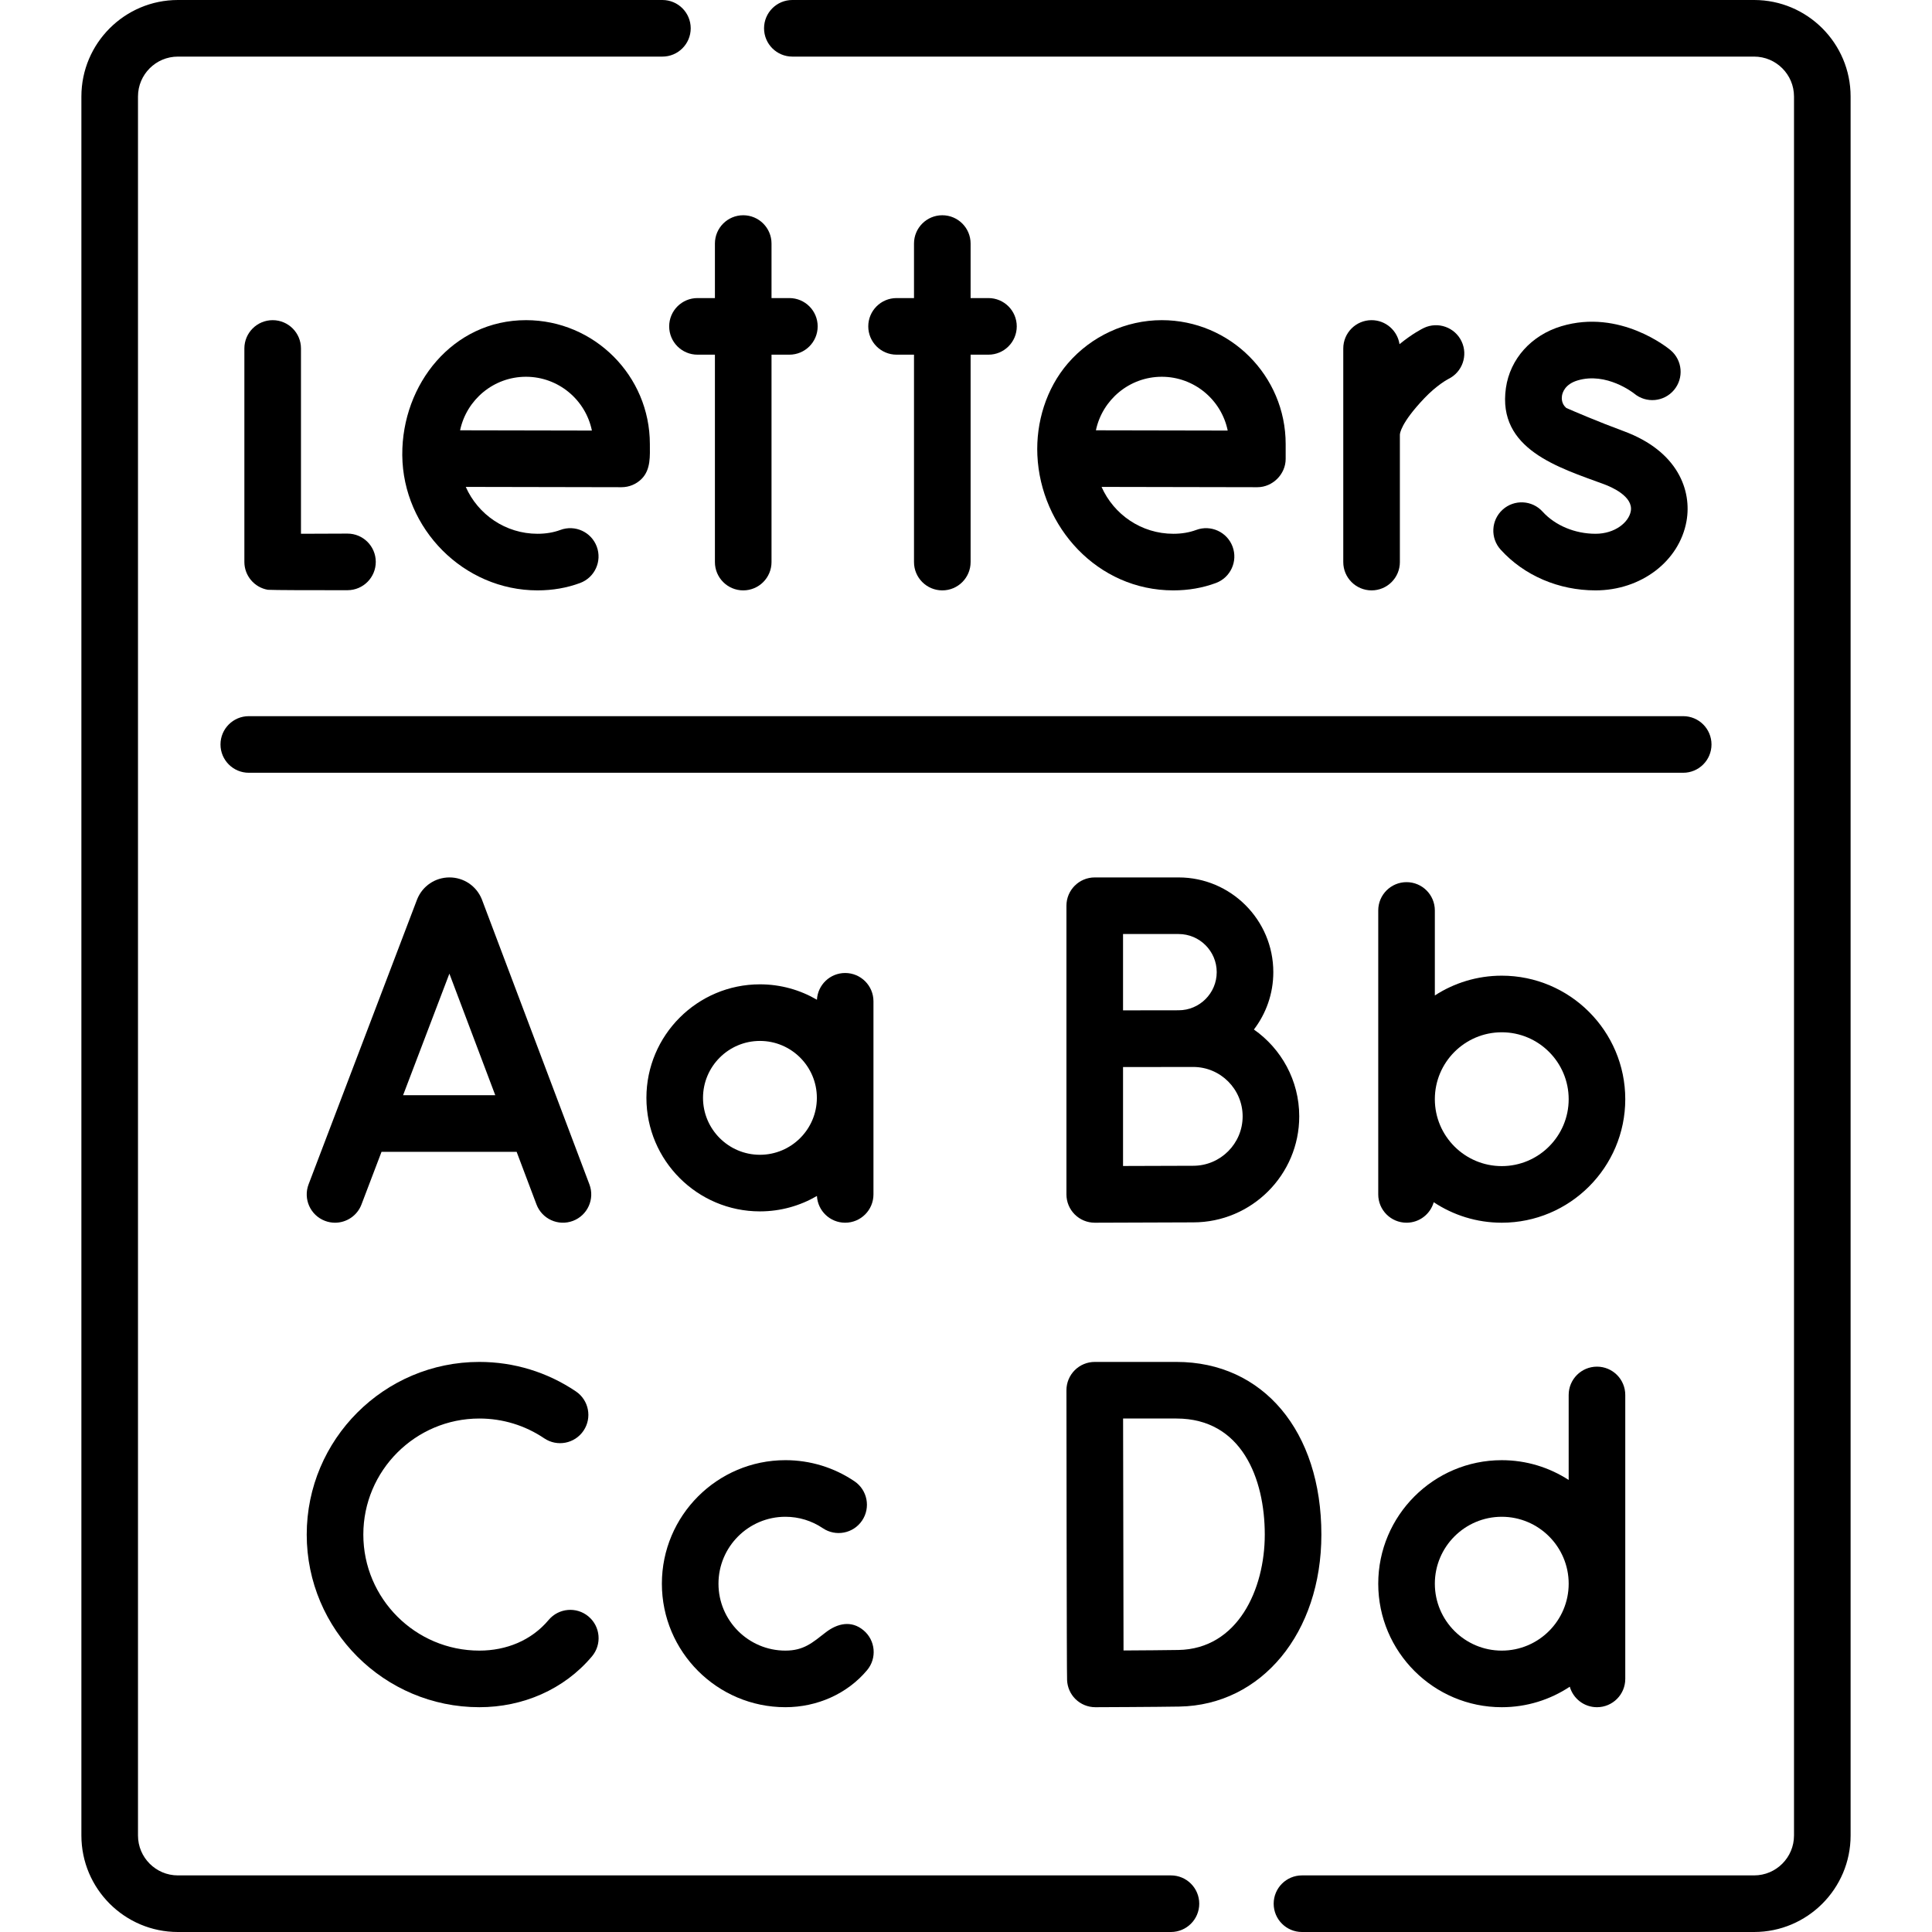
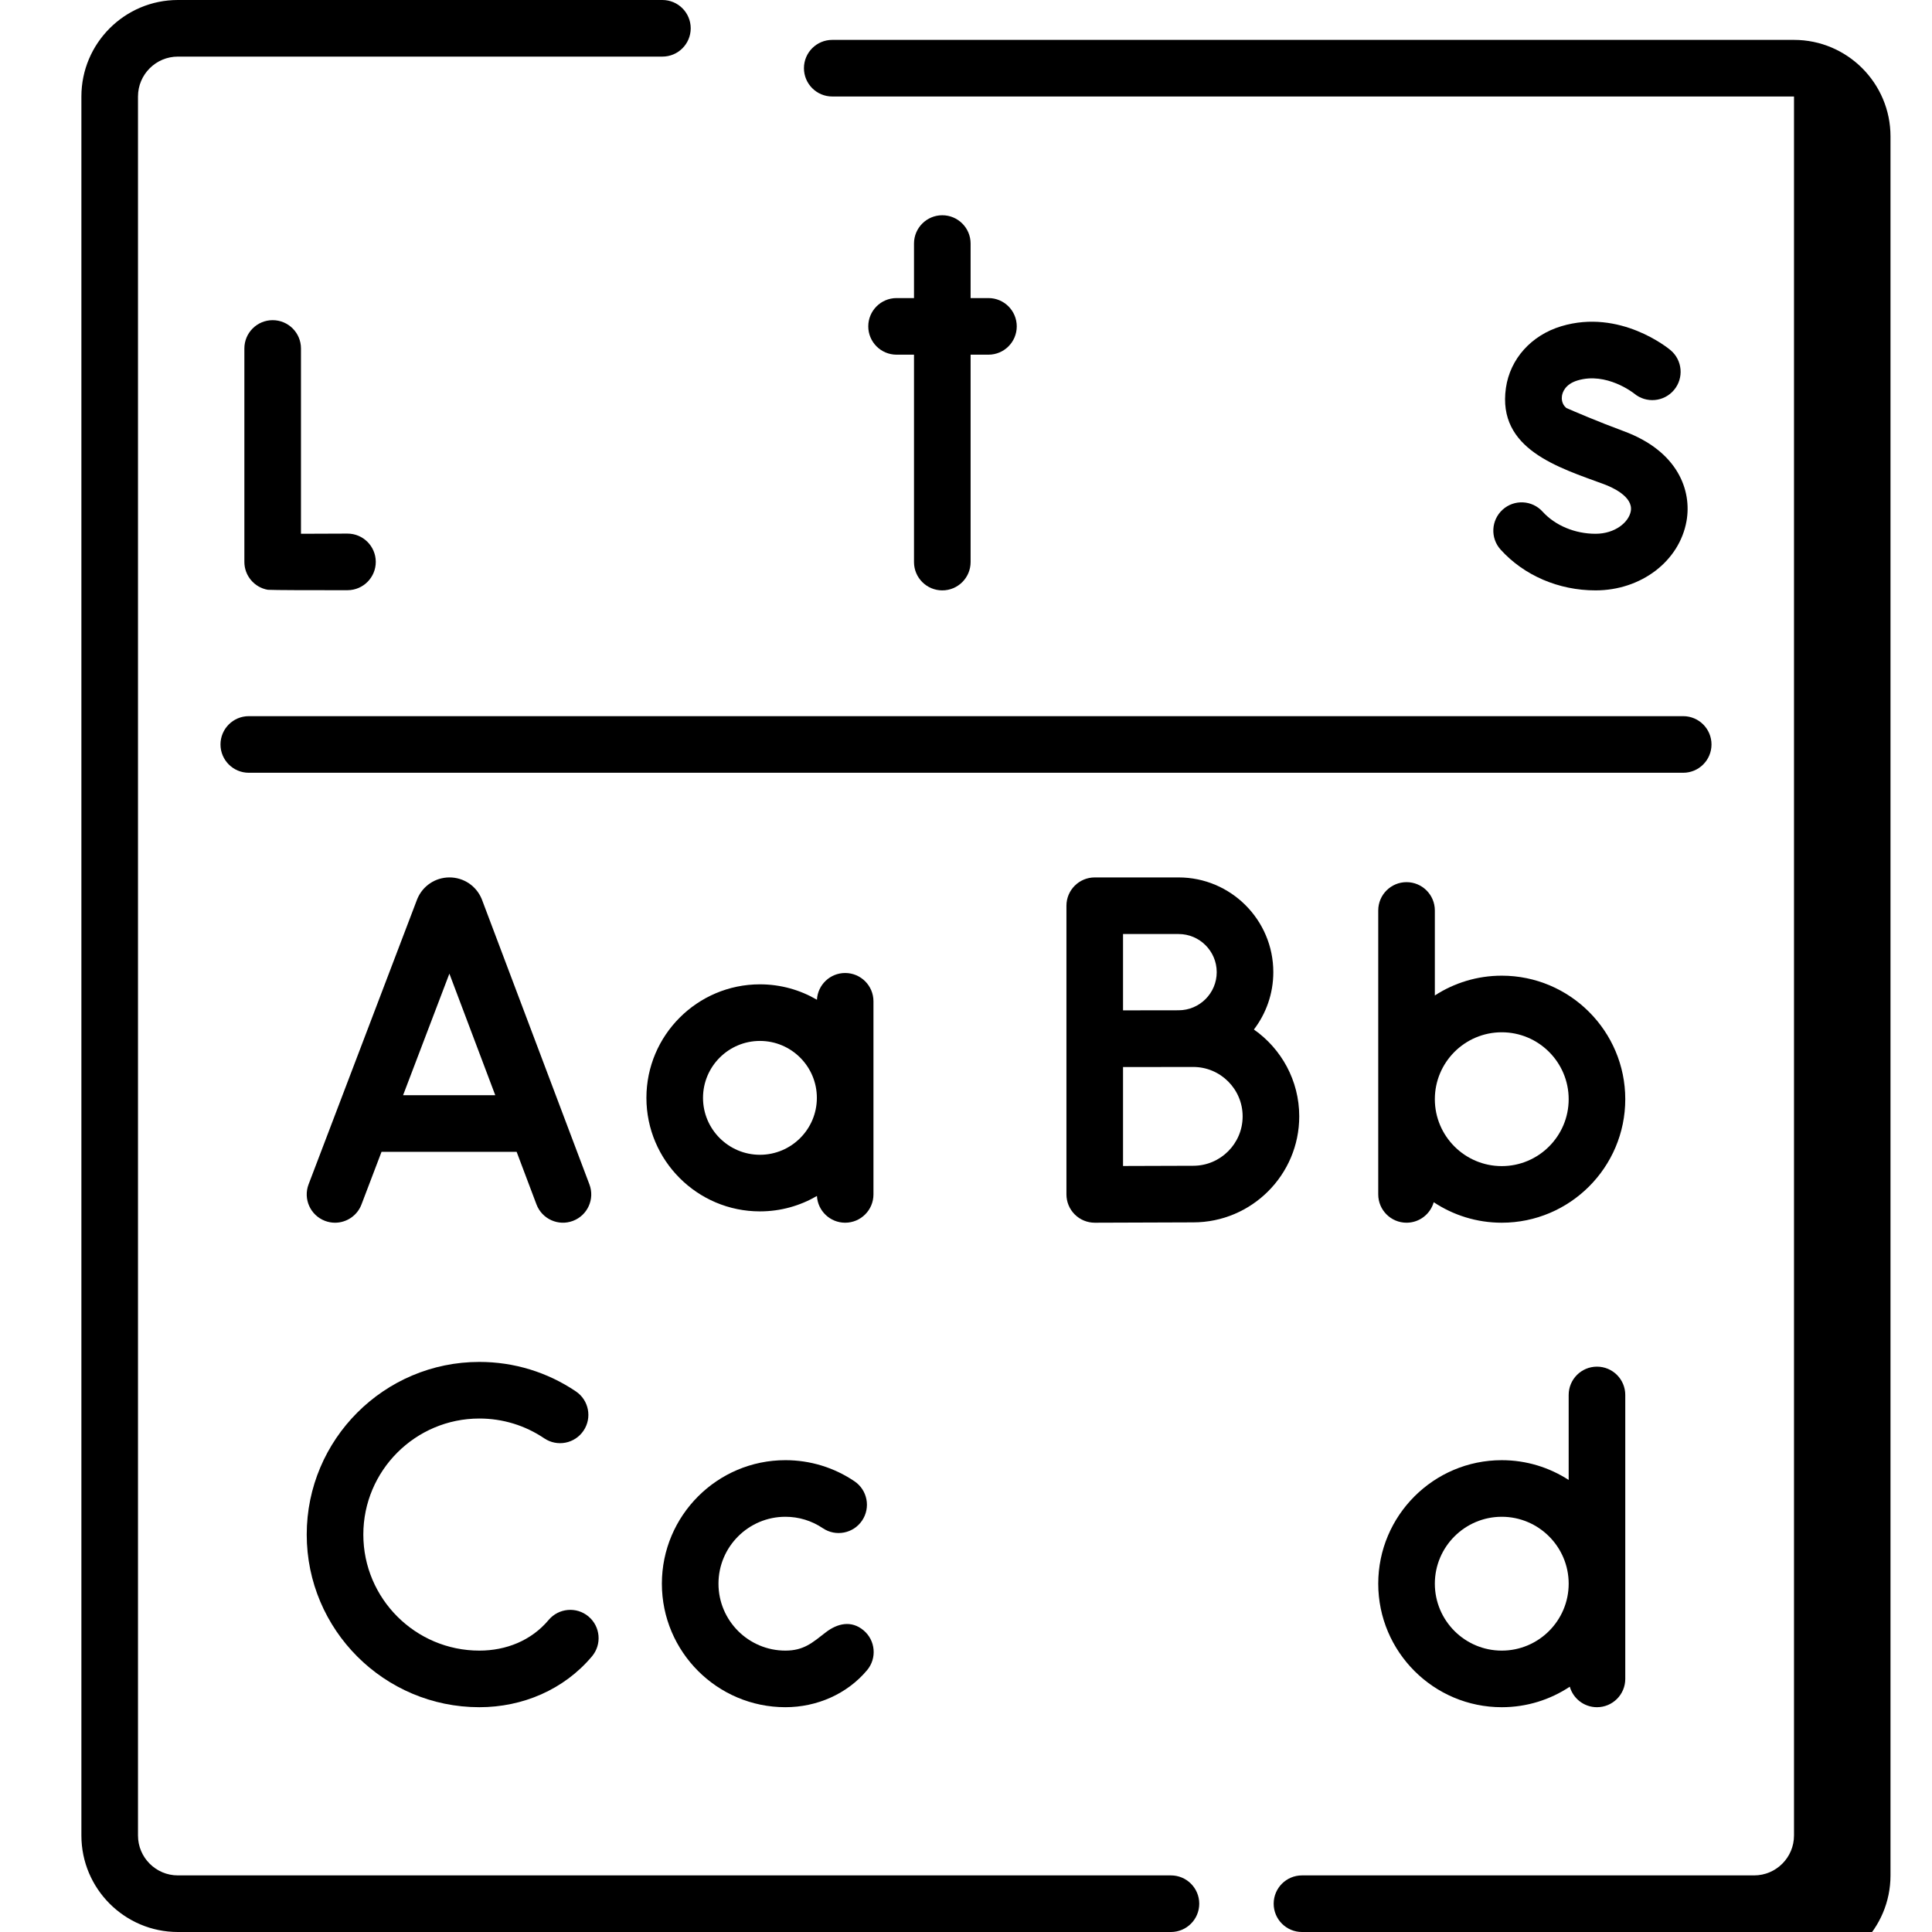
<svg xmlns="http://www.w3.org/2000/svg" width="512" viewBox="0 0 512 512" height="512" data-sanitized-enable-background="new 0 0 512 512" id="Capa_1">
  <g>
    <g>
      <path d="m88.784 324.033c3.022 0 5.87-1.84 7.01-4.832l5.315-13.955h35.804l5.258 13.933c1.462 3.874 5.787 5.832 9.665 4.369 3.875-1.462 5.831-5.79 4.369-9.665l-28.466-75.43c-.026-.07-.054-.139-.082-.208-1.431-3.475-4.782-5.718-8.538-5.718-.003 0-.007 0-.01 0-3.761.004-7.111 2.256-8.536 5.736-.023.057-.046.114-.068.172l-28.727 75.427c-1.474 3.871.468 8.204 4.339 9.678.878.334 1.779.493 2.667.493zm30.308-66.007 12.159 32.22h-24.43z" />
      <path d="m201.391 321.028c5.504 0 10.663-1.493 15.106-4.084.216 3.949 3.476 7.087 7.479 7.087 4.142 0 7.5-3.358 7.5-7.5v-51.177c0-4.142-3.358-7.5-7.5-7.5-4.003 0-7.263 3.138-7.479 7.087-4.443-2.592-9.602-4.084-15.106-4.084-16.589 0-30.085 13.496-30.085 30.086 0 16.589 13.496 30.085 30.085 30.085zm0-45.171c8.318 0 15.086 6.767 15.086 15.086 0 8.318-6.767 15.086-15.086 15.086s-15.085-6.767-15.085-15.086 6.767-15.086 15.085-15.086z" />
      <path d="m312.34 232.527h-22.223c-4.142 0-7.5 3.358-7.5 7.5v76.504c0 1.995.795 3.908 2.208 5.315 1.406 1.4 3.308 2.185 5.292 2.185h.033s20.437-.091 26.07-.091c15.49 0 28.092-12.602 28.092-28.092 0-9.513-4.758-17.931-12.014-23.016 3.224-4.223 5.144-9.491 5.144-15.201.001-13.843-11.261-25.104-25.102-25.104zm0 14.999c5.571 0 10.103 4.533 10.103 10.104s-4.532 10.104-10.103 10.104c-1.646 0-14.723.021-14.723.021v-20.229zm3.881 61.414c-3.395 0-12.157.033-18.604.059v-26.219c2.107-.009 18.604-.025 18.604-.025 7.219 0 13.092 5.873 13.092 13.093 0 7.219-5.873 13.092-13.092 13.092z" />
      <path d="m397.981 258.565c-6.532 0-12.619 1.931-17.733 5.242v-22.528c0-4.142-3.357-7.5-7.5-7.5s-7.5 3.358-7.5 7.5v75.253c0 4.142 3.357 7.5 7.5 7.5 3.424 0 6.306-2.297 7.204-5.431 5.174 3.428 11.371 5.431 18.028 5.431 18.049 0 32.733-14.684 32.733-32.733s-14.683-32.734-32.732-32.734zm0 50.466c-9.778 0-17.733-7.955-17.733-17.733s7.955-17.733 17.733-17.733 17.734 7.955 17.734 17.733-7.956 17.733-17.734 17.733z" />
      <path d="m446.065 189.79h-380.131c-4.142 0-7.5 3.358-7.5 7.5s3.358 7.5 7.5 7.5h380.131c4.143 0 7.5-3.358 7.5-7.5s-3.357-7.5-7.5-7.5z" />
      <path d="m155.958 428.385c-3.172-2.663-7.903-2.248-10.567.923-4.59 5.47-11.273 8.12-18.354 8.12-16.957 0-30.752-13.795-30.752-30.753 0-16.957 13.795-30.752 30.752-30.752 6.164 0 12.108 1.814 17.189 5.247 3.432 2.319 8.094 1.415 10.413-2.017s1.416-8.094-2.017-10.413c-7.571-5.114-16.418-7.818-25.586-7.818-25.228 0-45.752 20.524-45.752 45.752s20.524 45.752 45.752 45.752c11.459 0 22.434-4.652 29.843-13.477 2.665-3.17 2.251-7.901-.921-10.564z" />
      <path d="m228.852 432.058c-3.248-2.724-6.945-1.843-10.027.539-3.51 2.713-5.779 4.831-10.688 4.831-9.778 0-17.733-7.955-17.733-17.734 0-9.778 7.955-17.733 17.733-17.733 3.554 0 6.981 1.046 9.91 3.024 3.433 2.319 8.094 1.416 10.413-2.017 2.319-3.432 1.416-8.094-2.017-10.413-5.418-3.66-11.748-5.595-18.306-5.595-18.049 0-32.733 14.684-32.733 32.733s14.684 32.733 32.733 32.733c8.387 0 16.38-3.527 21.643-9.804 2.661-3.172 2.246-7.901-.928-10.564z" />
-       <path d="m311.784 360.924h-21.667c-1.991 0-3.901.792-5.308 2.202-1.406 1.41-2.195 3.321-2.191 5.312v.062.003s.062 76.258.172 76.771c.086 1.873.864 3.651 2.2 4.977 1.404 1.395 3.304 2.177 5.283 2.177h.028c.654-.002 16.089-.062 22.248-.169 21.804-.382 37.63-19.552 37.63-45.583-.001-27.366-15.43-45.752-38.395-45.752zm.503 76.337c-3.312.058-9.546.103-14.541.131-.029-9.001-.1-52.133-.116-61.468h14.154c17.249 0 23.395 15.886 23.395 30.752 0 14.538-7.164 30.31-22.892 30.585z" />
      <path d="m423.214 362.176c-4.142 0-7.5 3.358-7.5 7.5v22.528c-5.114-3.311-11.201-5.242-17.734-5.242-18.048 0-32.732 14.684-32.732 32.733s14.684 32.733 32.732 32.733c6.658 0 12.855-2.003 18.029-5.431.899 3.135 3.78 5.431 7.204 5.431 4.142 0 7.5-3.358 7.5-7.5v-75.253c.001-4.141-3.356-7.499-7.499-7.499zm-25.233 75.253c-9.778 0-17.733-7.955-17.733-17.734 0-9.778 7.955-17.733 17.733-17.733s17.734 7.955 17.734 17.733-7.956 17.734-17.734 17.734z" />
      <path d="m70.991 156.301c.538.092 14.683.145 21.135.108 4.142-.023 7.481-3.4 7.458-7.542-.023-4.128-3.376-7.458-7.499-7.458-.014 0-.029 0-.043 0-3.749.021-8.446.04-12.281.046v-49.108c0-4.142-3.358-7.5-7.5-7.5s-7.5 3.358-7.5 7.5v56.563c-.001 3.652 2.63 6.773 6.23 7.391z" />
-       <path d="m184.84 93.993h4.621v54.965c0 4.142 3.358 7.5 7.5 7.5s7.5-3.358 7.5-7.5v-54.965h4.731c4.142 0 7.5-3.358 7.5-7.5s-3.358-7.5-7.5-7.5h-4.731v-14.45c0-4.142-3.358-7.5-7.5-7.5s-7.5 3.358-7.5 7.5v14.45h-4.621c-4.142 0-7.5 3.358-7.5 7.5s3.358 7.5 7.5 7.5z" />
      <path d="m237.599 93.993h4.621v54.965c0 4.142 3.358 7.5 7.5 7.5s7.5-3.358 7.5-7.5v-54.965h4.731c4.142 0 7.5-3.358 7.5-7.5s-3.357-7.5-7.5-7.5h-4.731v-14.45c0-4.142-3.358-7.5-7.5-7.5s-7.5 3.358-7.5 7.5v14.45h-4.621c-4.142 0-7.5 3.358-7.5 7.5.001 4.142 3.358 7.5 7.5 7.5z" />
      <path d="m422.829 156.458c12.074 0 22.216-7.722 24.115-18.362 1.433-8.025-2.186-18.499-16.64-23.831-6.821-2.517-13.178-5.255-15.214-6.145-1.293-1.079-1.247-2.56-1.158-3.182.13-.902.792-3.108 4.138-4.116 7.659-2.308 14.801 3.308 15.028 3.489 3.171 2.627 7.873 2.208 10.526-.95 2.665-3.17 2.256-7.902-.915-10.567-.539-.452-13.372-11.033-28.965-6.334-7.937 2.39-13.554 8.654-14.659 16.345-2.34 16.291 13.986 21.09 26.029 25.532 1.835.677 7.767 3.19 7.065 7.122-.526 2.949-4.167 5.998-9.349 5.998-5.454 0-10.698-2.193-14.027-5.867-2.783-3.07-7.525-3.301-10.594-.521-3.069 2.782-3.302 7.525-.521 10.593 6.215 6.861 15.379 10.796 25.141 10.796z" />
-       <path d="m363.482 156.458c4.142 0 7.5-3.358 7.5-7.5v-33.734c0-.293.182-3.055 6.474-9.678 3.338-3.514 6.216-5.03 6.386-5.118 3.692-1.799 5.255-6.242 3.488-9.96-1.777-3.742-6.253-5.331-9.993-3.556-.385.183-3.01 1.483-6.451 4.301-.548-3.602-3.649-6.365-7.405-6.365-4.142 0-7.5 3.358-7.5 7.5v56.611c.001 4.141 3.358 7.499 7.501 7.499z" />
-       <path d="m106.608 120.661c.182 19.473 16.269 35.796 35.849 35.796 3.987 0 7.78-.658 11.274-1.956 3.883-1.442 5.861-5.76 4.419-9.642-1.443-3.883-5.759-5.863-9.642-4.419-1.816.675-3.852 1.017-6.05 1.017-8.489 0-15.794-5.116-19.026-12.422 0 0 41.275.08 41.29.08 1.986 0 3.892-.788 5.298-2.191 2.501-2.496 2.202-6.174 2.202-9.244-.001-18.098-14.719-32.823-32.815-32.834-19.413-.011-32.891 16.991-32.798 35.66-.002.053-.001.104-.001.155zm32.777-20.814c8.608 0 15.812 6.131 17.474 14.255l-34.927-.068c1.7-8.093 8.88-14.187 17.453-14.187z" />
-       <path d="m274.916 120.656c.856 18.925 15.863 35.802 36.037 35.802 3.987 0 7.78-.658 11.273-1.956 3.883-1.442 5.861-5.76 4.419-9.642s-5.761-5.864-9.641-4.419c-1.816.675-3.852 1.017-6.051 1.017-8.489 0-15.795-5.116-19.027-12.422 0 0 41.275.08 41.29.08 4.059 0 7.5-3.446 7.5-7.5 0-.006 0-3.934 0-3.934 0-18.104-14.727-32.833-32.831-32.835-9.52-.001-18.709 4.252-24.907 11.471-5.731 6.676-8.456 15.625-8.062 24.338zm32.966-20.809c8.608 0 15.811 6.131 17.473 14.255l-34.927-.068c1.701-8.093 8.881-14.187 17.454-14.187z" />
    </g>
    <g>
      <path d="m310.313 512h-263.172c-14.1 0-25.571-11.471-25.571-25.571v-460.858c0-14.1 11.471-25.571 25.571-25.571h128.405c4.142 0 7.5 3.358 7.5 7.5s-3.358 7.5-7.5 7.5h-128.405c-5.829 0-10.572 4.743-10.572 10.572v460.857c0 5.829 4.743 10.572 10.572 10.572h263.171c4.142 0 7.5 3.358 7.5 7.5 0 4.141-3.357 7.499-7.499 7.499z" />
    </g>
    <g>
-       <path d="m464.858 512h-119.821c-4.142 0-7.5-3.358-7.5-7.5s3.357-7.5 7.5-7.5h119.821c5.83 0 10.573-4.743 10.573-10.572v-460.857c0-5.829-4.743-10.572-10.573-10.572h-254.877c-4.142 0-7.5-3.358-7.5-7.5s3.358-7.5 7.5-7.5h254.876c14.101 0 25.572 11.471 25.572 25.571v460.857c.001 14.102-11.47 25.573-25.571 25.573z" />
+       <path d="m464.858 512h-119.821c-4.142 0-7.5-3.358-7.5-7.5s3.357-7.5 7.5-7.5h119.821c5.83 0 10.573-4.743 10.573-10.572v-460.857h-254.877c-4.142 0-7.5-3.358-7.5-7.5s3.358-7.5 7.5-7.5h254.876c14.101 0 25.572 11.471 25.572 25.571v460.857c.001 14.102-11.47 25.573-25.571 25.573z" />
    </g>
  </g>
</svg>